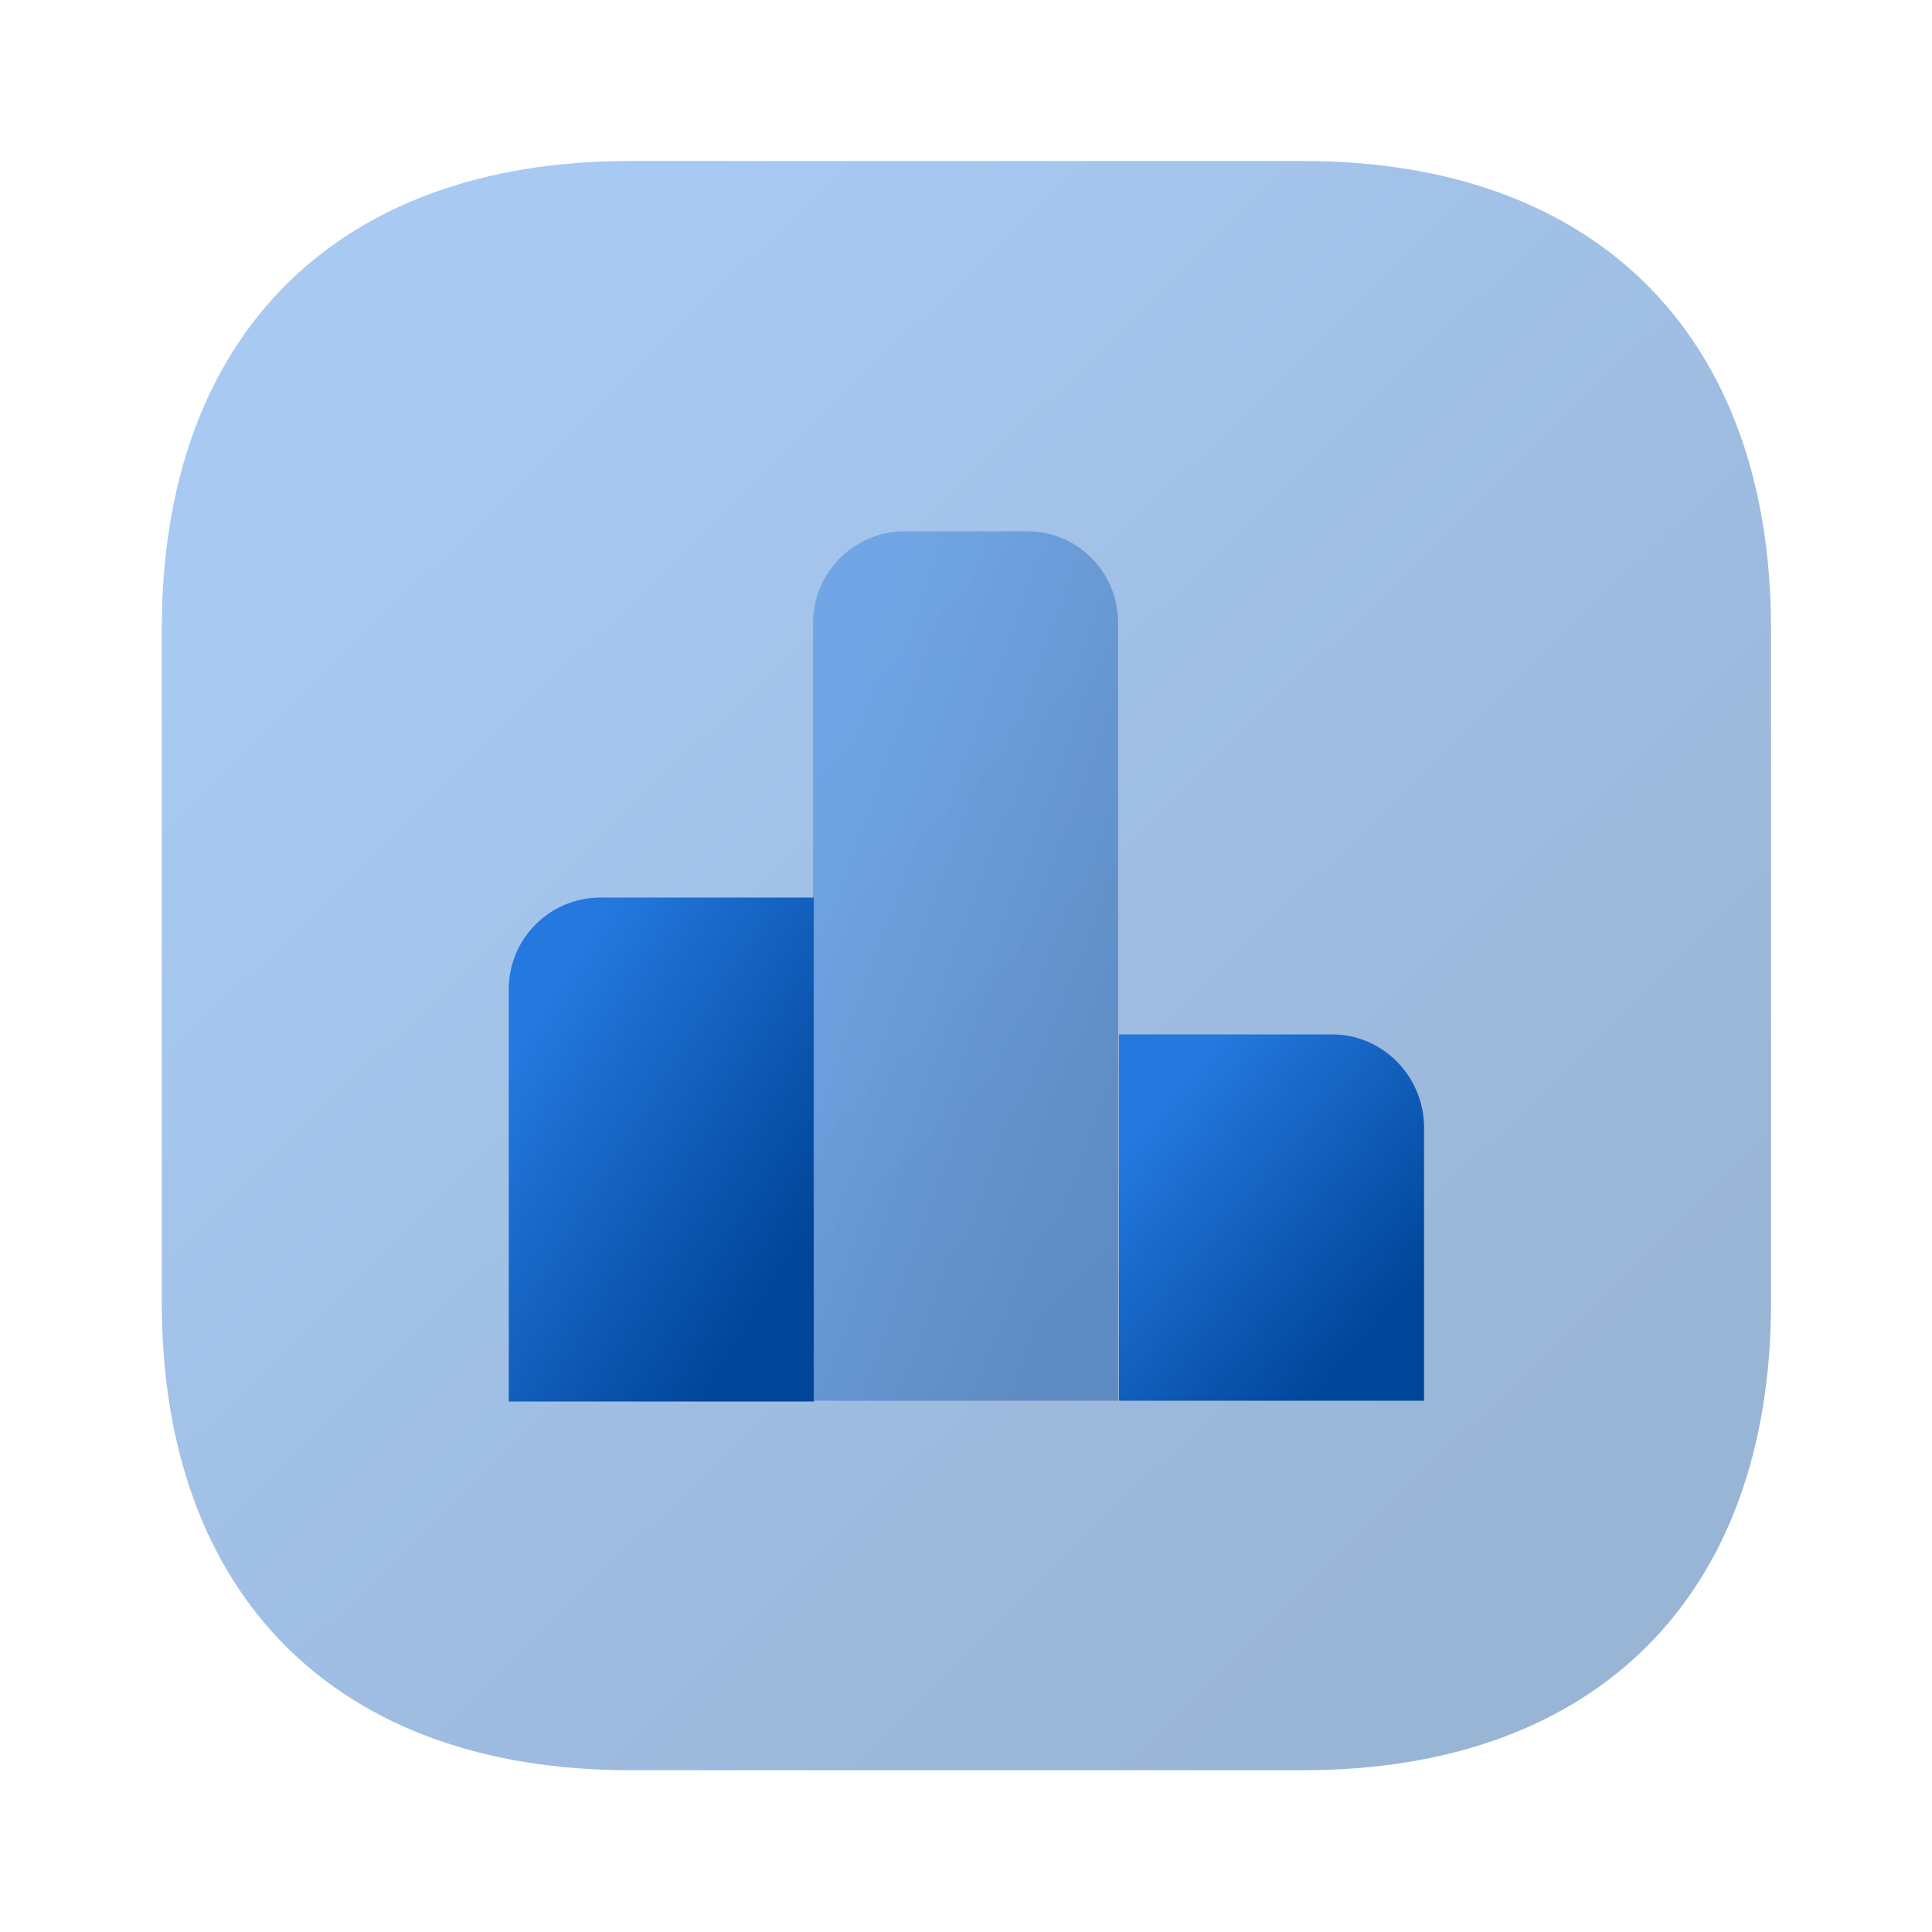
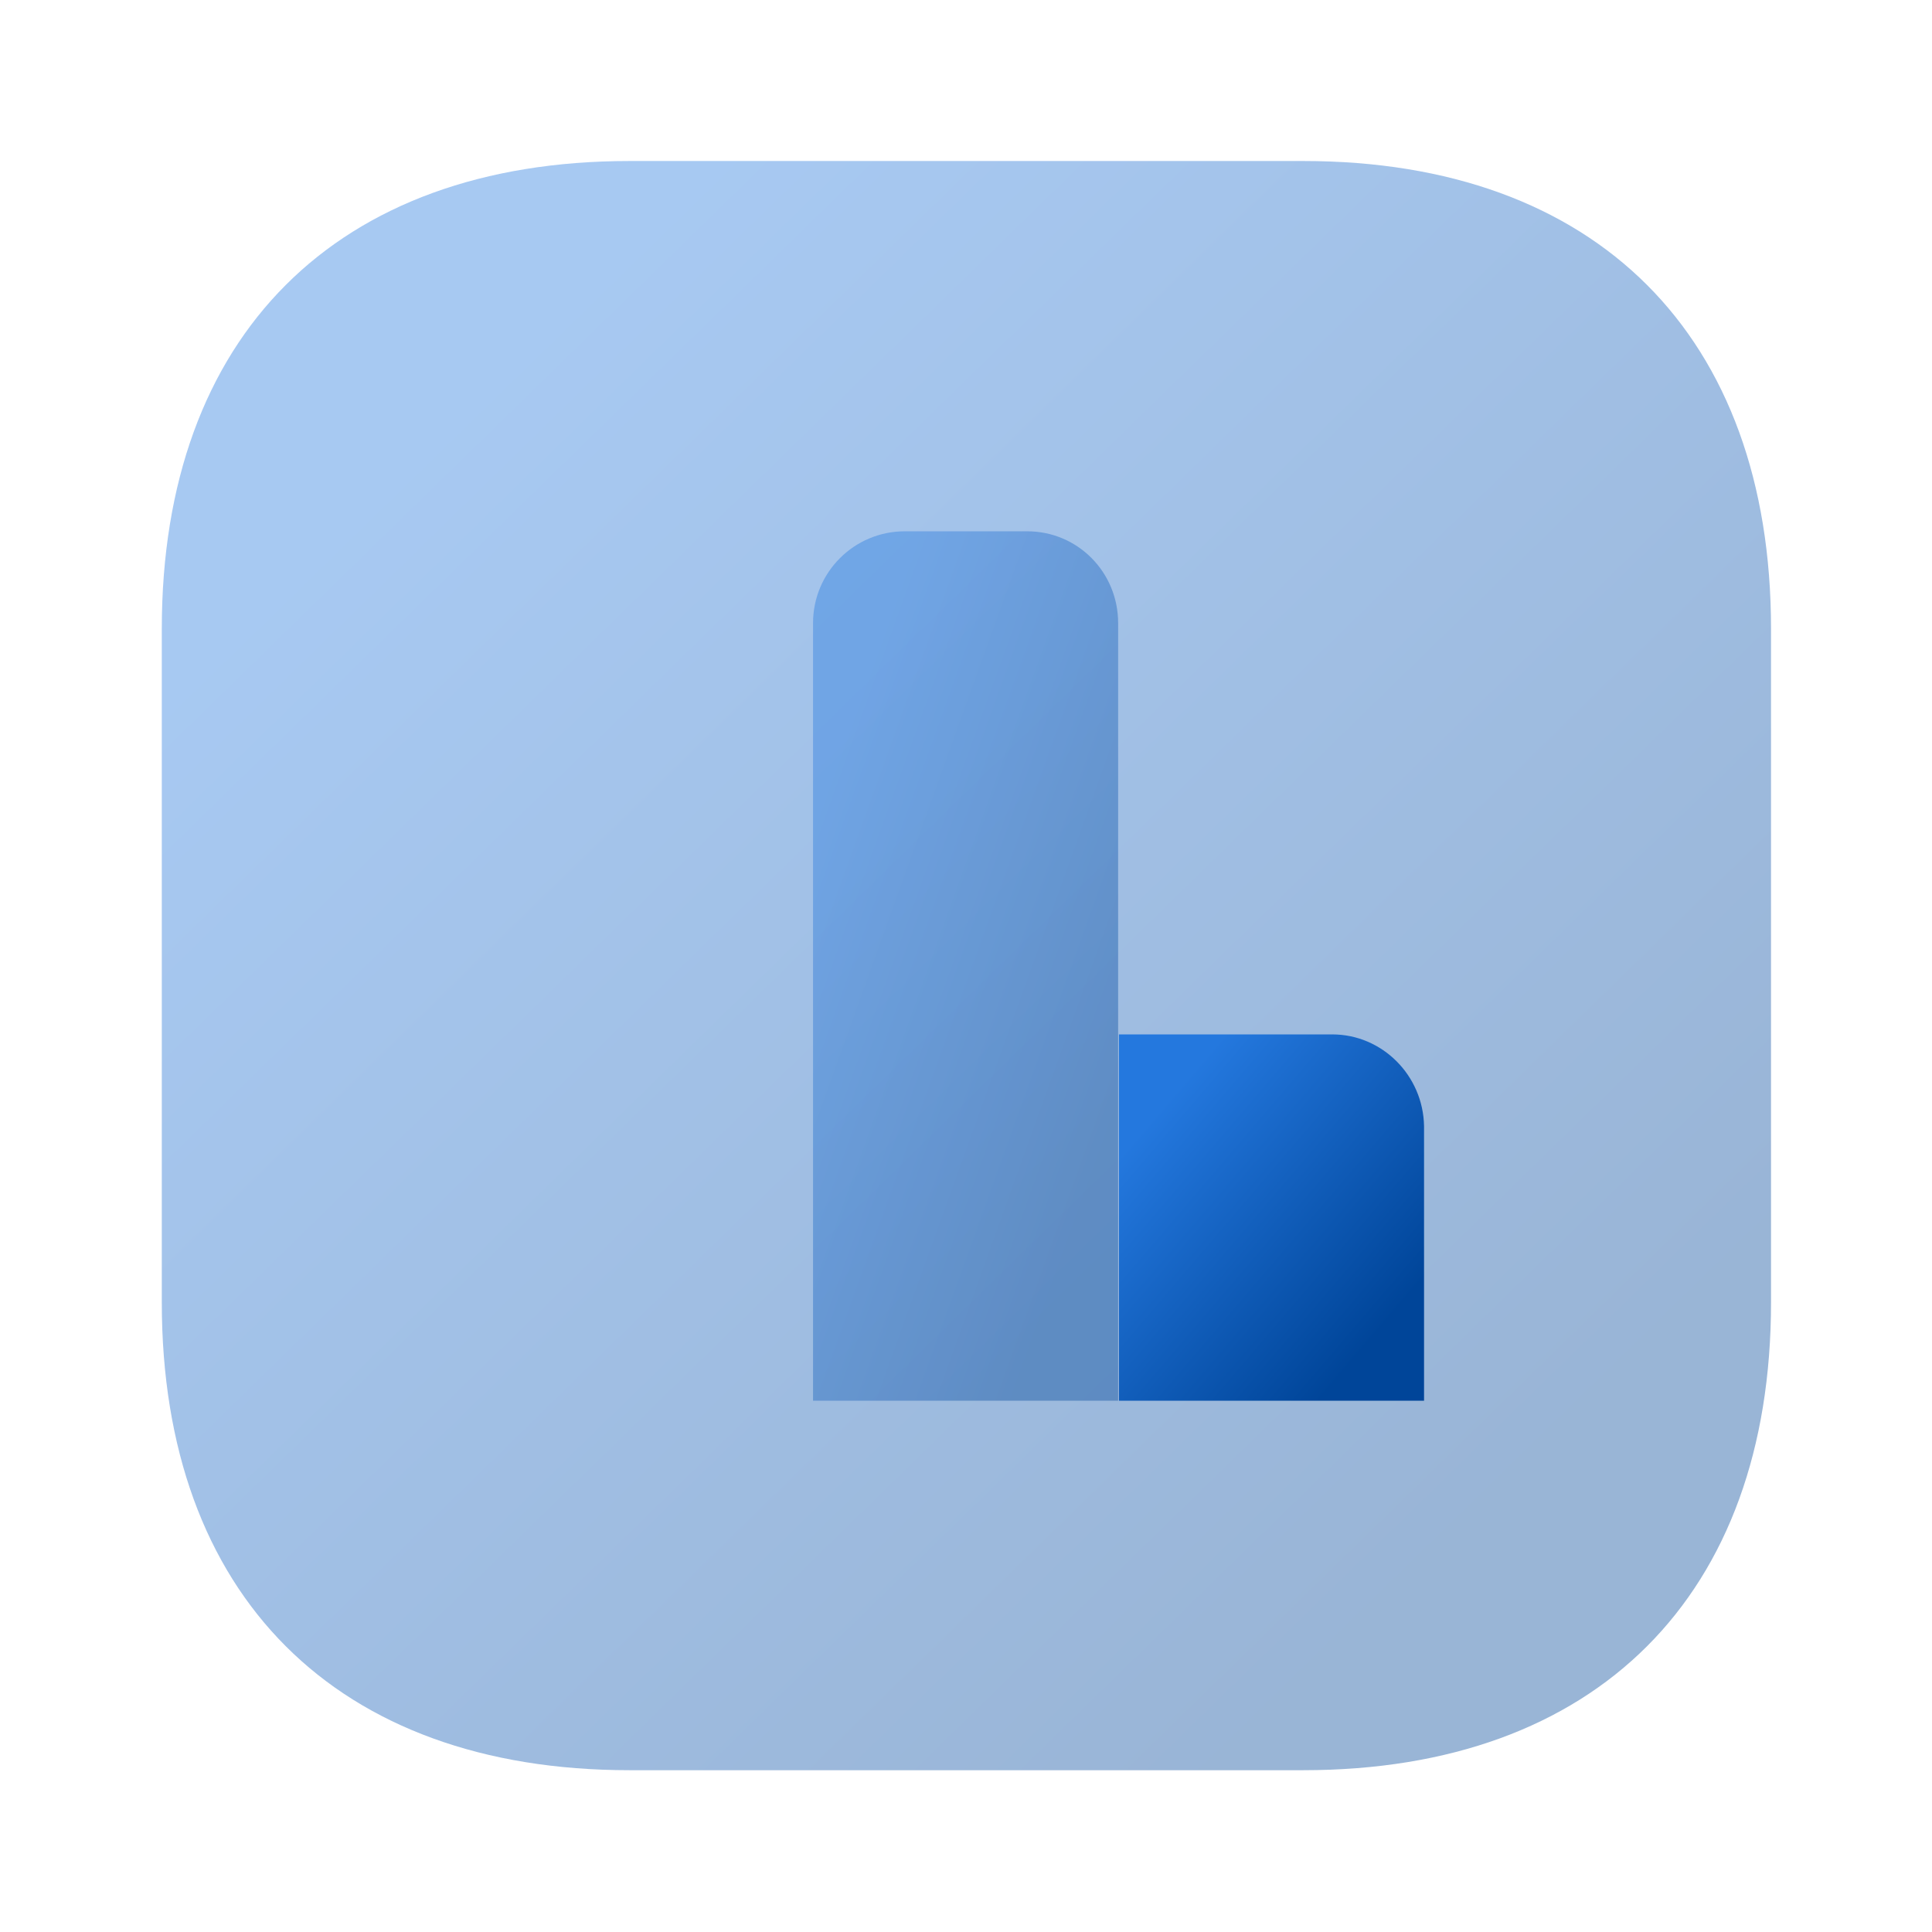
<svg xmlns="http://www.w3.org/2000/svg" width="59" height="59" viewBox="0 0 59 59" fill="none">
  <path opacity="0.4" d="M39.801 4.917H19.224C10.276 4.917 4.941 10.251 4.941 19.2V39.776C4.941 48.724 10.276 54.059 19.224 54.059H39.801C48.749 54.059 54.084 48.724 54.084 39.776V19.2C54.084 10.251 48.749 4.917 39.801 4.917Z" fill="url(#paint0_linear_1364_849)" />
-   <path d="M24.854 27.41H18.339C16.79 27.41 15.537 28.664 15.537 30.213V42.799H24.854V27.41V27.41Z" fill="url(#paint1_linear_1364_849)" />
  <path opacity="0.4" d="M31.368 16.225H27.632C26.083 16.225 24.829 17.479 24.829 19.027V42.775H34.146V19.027C34.146 17.479 32.917 16.225 31.368 16.225Z" fill="url(#paint2_linear_1364_849)" />
  <path d="M40.685 31.589H34.171V42.775H43.488V34.392C43.463 32.843 42.21 31.589 40.685 31.589Z" fill="url(#paint3_linear_1364_849)" />
  <defs>
    <linearGradient id="paint0_linear_1364_849" x1="11.679" y1="14.824" x2="43.779" y2="47.718" gradientUnits="userSpaceOnUse">
      <stop stop-color="#2478DE" />
      <stop offset="1" stop-color="#004599" />
    </linearGradient>
    <linearGradient id="paint1_linear_1364_849" x1="16.814" y1="30.513" x2="25.823" y2="36.102" gradientUnits="userSpaceOnUse">
      <stop stop-color="#2478DE" />
      <stop offset="1" stop-color="#004599" />
    </linearGradient>
    <linearGradient id="paint2_linear_1364_849" x1="26.106" y1="21.578" x2="37.154" y2="25.55" gradientUnits="userSpaceOnUse">
      <stop stop-color="#2478DE" />
      <stop offset="1" stop-color="#004599" />
    </linearGradient>
    <linearGradient id="paint3_linear_1364_849" x1="35.448" y1="33.844" x2="42.666" y2="40.005" gradientUnits="userSpaceOnUse">
      <stop stop-color="#2478DE" />
      <stop offset="1" stop-color="#004599" />
    </linearGradient>
  </defs>
</svg>